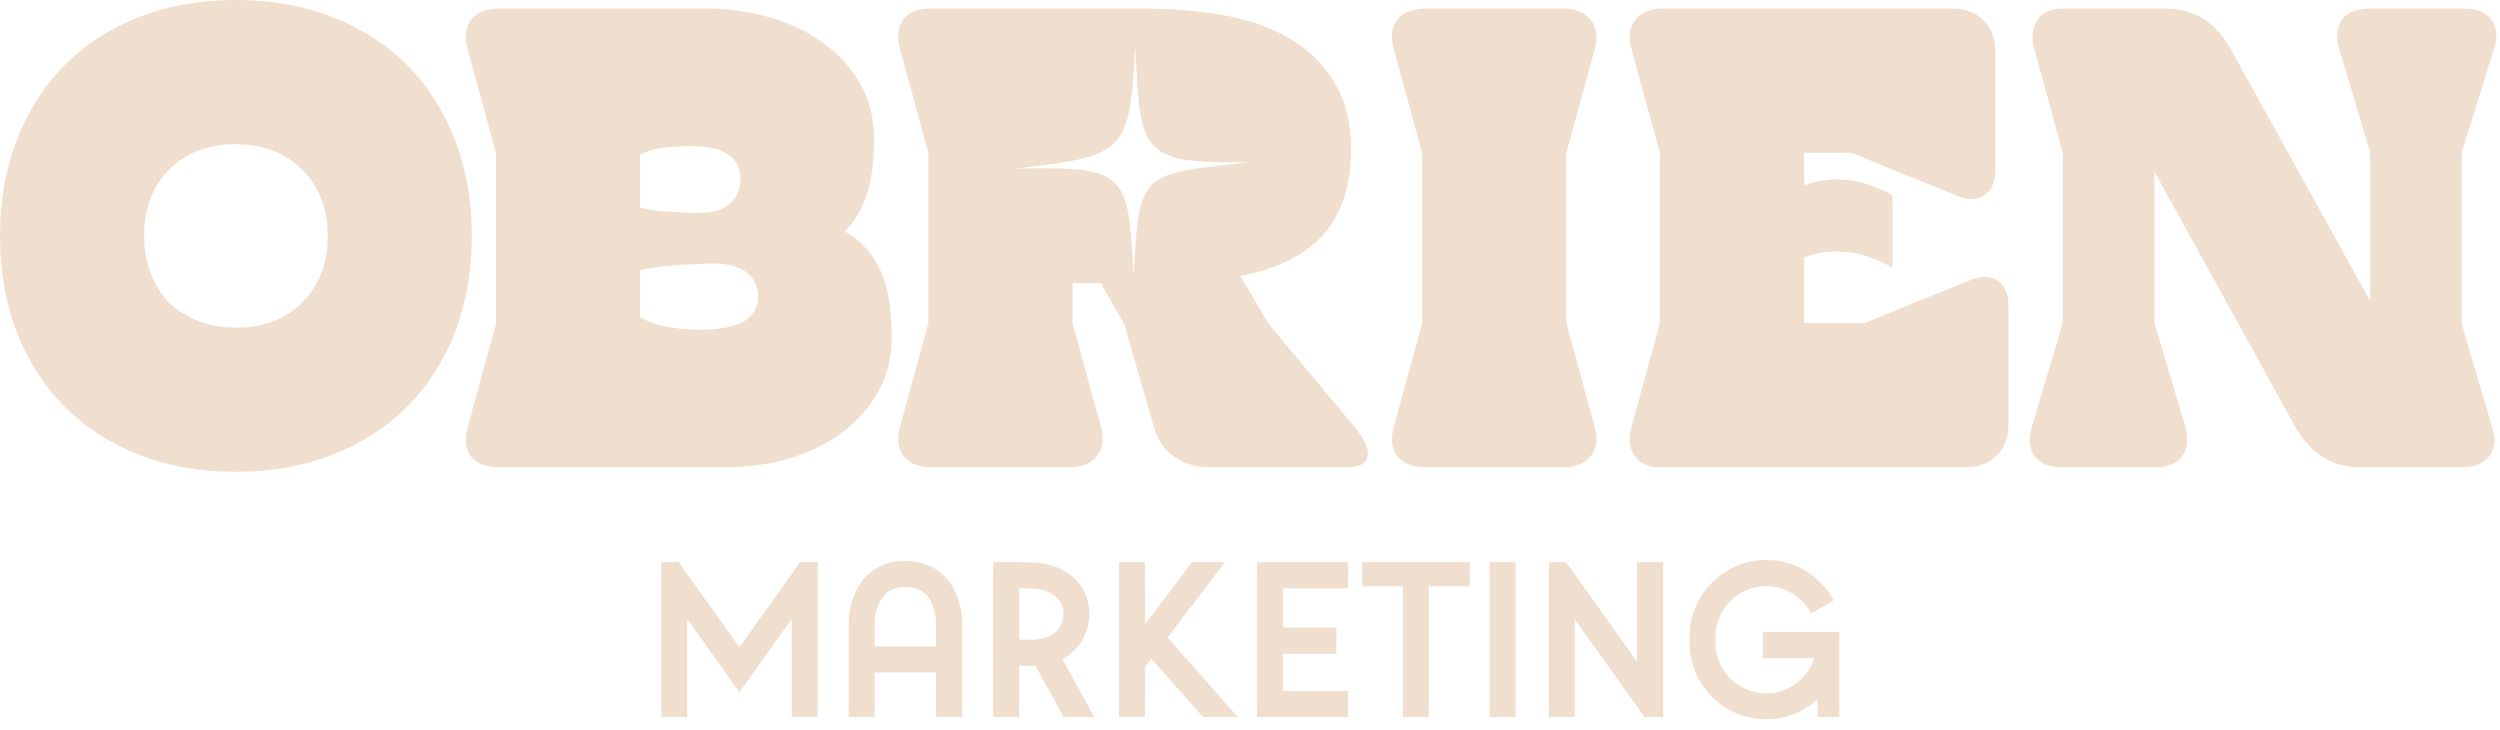
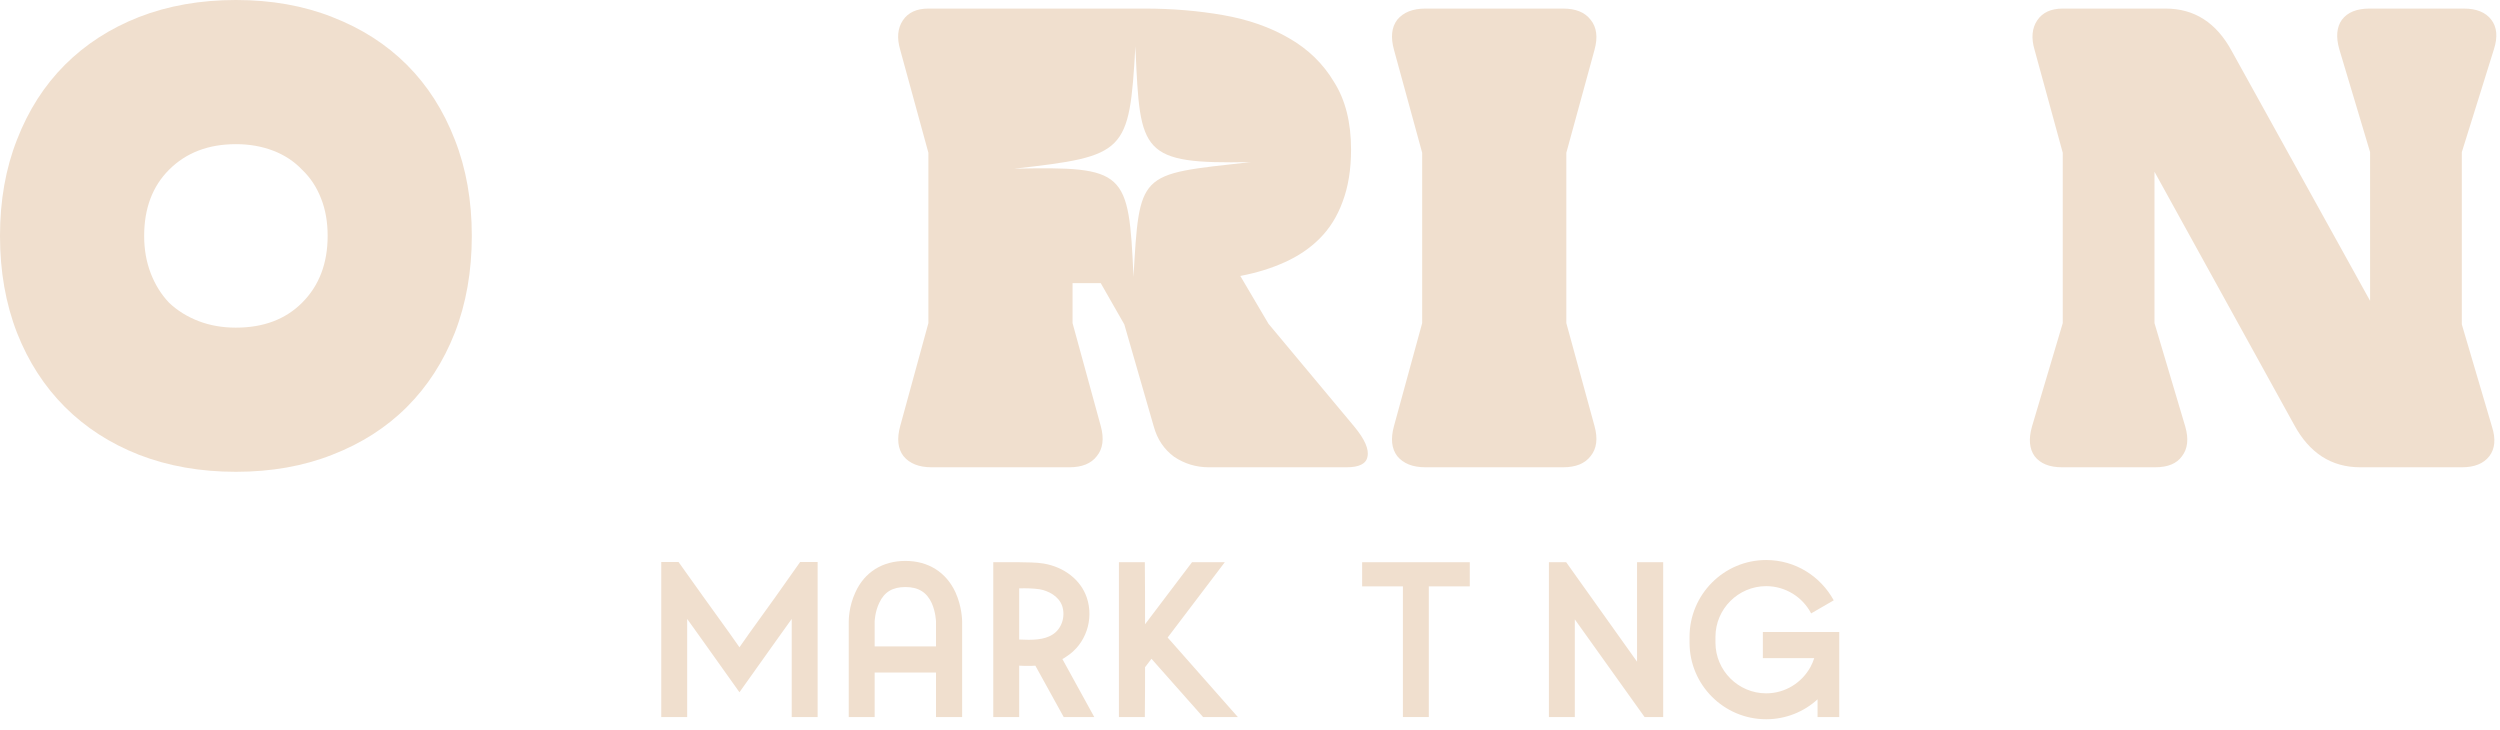
<svg xmlns="http://www.w3.org/2000/svg" width="137" height="40" viewBox="0 0 137 40" fill="none">
  <path d="M113.003 25.607C112.309 25.607 111.806 25.404 111.495 24.997C111.208 24.59 111.16 24.051 111.351 23.381L113.039 17.707V8.371L111.495 2.733C111.303 2.086 111.351 1.548 111.639 1.117C111.926 0.686 112.393 0.47 113.039 0.47H118.677C120.257 0.47 121.466 1.248 122.304 2.805L129.881 16.486V8.335L128.193 2.697C128.001 2.027 128.049 1.488 128.337 1.081C128.648 0.674 129.151 0.47 129.845 0.47H135.016C135.71 0.47 136.213 0.674 136.524 1.081C136.835 1.488 136.883 2.027 136.668 2.697L134.908 8.335V17.779L136.56 23.381C136.775 24.051 136.727 24.59 136.416 24.997C136.105 25.404 135.602 25.607 134.908 25.607H129.342C127.762 25.607 126.553 24.829 125.715 23.273L118.066 9.412V17.707L119.754 23.381C119.946 24.051 119.886 24.59 119.575 24.997C119.287 25.404 118.797 25.607 118.102 25.607H113.003Z" fill="#F0DFCE" />
-   <path d="M103.71 10.705V14.655C102.68 14.104 101.771 13.817 100.981 13.793C100.191 13.745 99.484 13.853 98.862 14.116V17.707H102.166L107.911 15.373C108.558 15.11 109.072 15.11 109.455 15.373C109.862 15.636 110.066 16.115 110.066 16.809V23.273C110.066 23.967 109.85 24.53 109.419 24.961C108.988 25.392 108.426 25.607 107.732 25.607H90.962C90.315 25.607 89.849 25.392 89.561 24.961C89.274 24.53 89.226 23.991 89.418 23.345L90.962 17.707V8.371L89.418 2.733C89.226 2.086 89.274 1.56 89.561 1.153C89.849 0.746 90.315 0.518 90.962 0.47H107.013C107.708 0.47 108.27 0.686 108.701 1.117C109.132 1.548 109.348 2.11 109.348 2.805V9.268C109.348 9.963 109.144 10.441 108.737 10.705C108.354 10.968 107.839 10.968 107.193 10.705L101.447 8.371H98.862V10.166C99.484 9.903 100.191 9.795 100.981 9.843C101.771 9.867 102.68 10.154 103.71 10.705Z" fill="#F0DFCE" />
  <path d="M85.655 0.47C86.35 0.47 86.852 0.674 87.164 1.081C87.499 1.488 87.571 2.039 87.379 2.733L85.835 8.371V17.707L87.379 23.345C87.571 24.039 87.499 24.59 87.164 24.997C86.852 25.404 86.35 25.607 85.655 25.607H78.114C77.42 25.607 76.905 25.404 76.57 24.997C76.259 24.59 76.199 24.039 76.391 23.345L77.935 17.707V8.371L76.391 2.733C76.199 2.039 76.259 1.488 76.57 1.081C76.905 0.674 77.42 0.47 78.114 0.47H85.655Z" fill="#F0DFCE" />
-   <path d="M27.358 0.47H38.778C39.975 0.47 41.124 0.638 42.225 0.973C43.326 1.284 44.296 1.751 45.134 2.374C45.972 2.972 46.642 3.714 47.145 4.6C47.648 5.486 47.899 6.479 47.899 7.581C47.899 8.873 47.755 9.927 47.468 10.741C47.205 11.531 46.81 12.177 46.283 12.68C47.097 13.111 47.731 13.781 48.186 14.691C48.641 15.6 48.868 16.869 48.868 18.497C48.868 19.598 48.617 20.592 48.114 21.478C47.612 22.363 46.941 23.118 46.103 23.74C45.266 24.338 44.296 24.805 43.195 25.14C42.093 25.452 40.944 25.607 39.747 25.607H27.358C26.664 25.607 26.149 25.416 25.814 25.033C25.503 24.626 25.443 24.075 25.635 23.381L27.179 17.743V8.371L25.635 2.733C25.443 2.039 25.503 1.488 25.814 1.081C26.149 0.674 26.664 0.47 27.358 0.47ZM40.573 9.807C40.573 9.256 40.37 8.825 39.963 8.514C39.556 8.179 38.886 8.012 37.952 8.012C37.21 8.012 36.623 8.047 36.192 8.119C35.761 8.191 35.39 8.311 35.079 8.478V11.387C35.438 11.459 35.809 11.519 36.192 11.567C36.575 11.591 36.934 11.614 37.27 11.638C37.605 11.662 37.904 11.674 38.167 11.674C38.431 11.65 38.634 11.638 38.778 11.638C39.328 11.591 39.759 11.411 40.071 11.1C40.406 10.789 40.573 10.358 40.573 9.807ZM41.543 16.271C41.543 15.72 41.339 15.277 40.932 14.942C40.549 14.607 39.903 14.439 38.993 14.439C38.874 14.439 38.658 14.451 38.347 14.475C38.036 14.475 37.688 14.487 37.306 14.511C36.922 14.535 36.528 14.571 36.12 14.619C35.714 14.667 35.366 14.727 35.079 14.799V17.384C35.558 17.647 36.073 17.827 36.623 17.923C37.174 18.018 37.724 18.066 38.275 18.066C39.448 18.066 40.286 17.911 40.789 17.599C41.291 17.264 41.543 16.821 41.543 16.271Z" fill="#F0DFCE" />
  <path d="M0 12.928C0 10.988 0.311 9.229 0.934 7.649C1.556 6.045 2.43 4.68 3.555 3.555C4.68 2.43 6.033 1.556 7.613 0.934C9.217 0.311 10.988 0 12.928 0C14.867 0 16.626 0.311 18.206 0.934C19.81 1.556 21.175 2.43 22.3 3.555C23.425 4.68 24.299 6.045 24.921 7.649C25.544 9.229 25.855 10.988 25.855 12.928C25.855 14.867 25.544 16.638 24.921 18.242C24.299 19.822 23.425 21.175 22.3 22.3C21.175 23.425 19.81 24.299 18.206 24.921C16.626 25.544 14.867 25.855 12.928 25.855C10.988 25.855 9.217 25.544 7.613 24.921C6.033 24.299 4.68 23.425 3.555 22.3C2.43 21.175 1.556 19.822 0.934 18.242C0.311 16.638 0 14.867 0 12.928ZM7.9 12.928C7.9 13.67 8.02 14.352 8.259 14.974C8.499 15.597 8.834 16.136 9.265 16.59C9.72 17.021 10.258 17.356 10.881 17.596C11.503 17.835 12.185 17.955 12.928 17.955C14.436 17.955 15.645 17.5 16.554 16.59C17.488 15.657 17.955 14.436 17.955 12.928C17.955 12.161 17.835 11.479 17.596 10.881C17.356 10.258 17.009 9.732 16.554 9.301C16.123 8.846 15.597 8.499 14.974 8.259C14.352 8.02 13.67 7.9 12.928 7.9C11.419 7.9 10.198 8.367 9.265 9.301C8.355 10.21 7.9 11.419 7.9 12.928Z" fill="#F0DFCE" />
  <path fill-rule="evenodd" clip-rule="evenodd" d="M50.876 8.371L49.332 2.733C49.141 2.086 49.189 1.548 49.476 1.117C49.763 0.686 50.23 0.47 50.876 0.47H62.727C64.235 0.47 65.671 0.59 67.036 0.83C68.4 1.069 69.597 1.488 70.627 2.086C71.68 2.685 72.506 3.487 73.105 4.492C73.727 5.474 74.038 6.707 74.038 8.191C74.038 9.292 73.882 10.25 73.571 11.064C73.284 11.854 72.865 12.524 72.314 13.075C71.788 13.601 71.153 14.032 70.411 14.367C69.669 14.703 68.855 14.954 67.969 15.122L69.513 17.743L74.218 23.381C74.792 24.075 75.032 24.626 74.936 25.033C74.864 25.416 74.481 25.607 73.787 25.607H66.246C65.551 25.607 64.917 25.416 64.343 25.033C63.792 24.626 63.421 24.075 63.229 23.381L61.613 17.779L60.321 15.517H58.776V17.707L60.321 23.345C60.512 24.039 60.44 24.59 60.105 24.997C59.794 25.404 59.291 25.607 58.597 25.607H51.056C50.362 25.607 49.847 25.404 49.512 24.997C49.2 24.59 49.141 24.039 49.332 23.345L50.876 17.707V8.371ZM62.229 2.777C62.48 8.373 62.508 9.004 68.537 8.882C65.392 9.237 63.871 9.341 63.091 10.155C62.354 10.924 62.277 12.326 62.116 15.17C61.855 9.354 61.695 9.12 55.582 9.244C61.698 8.553 61.887 8.394 62.219 2.538C62.222 2.619 62.226 2.698 62.229 2.777Z" fill="#F0DFCE" />
  <path d="M100.743 34.633H100.791V39.294H99.602V38.323C98.862 39.003 97.867 39.415 96.786 39.415C94.468 39.415 92.587 37.534 92.587 35.216V34.901C92.587 32.582 94.468 30.689 96.786 30.689C98.388 30.689 99.772 31.587 100.488 32.898L99.25 33.614C98.789 32.728 97.854 32.121 96.786 32.121C95.257 32.121 94.007 33.371 94.007 34.901V35.216C94.007 36.745 95.257 37.995 96.786 37.995C97.83 37.995 98.74 37.413 99.214 36.551C99.299 36.393 99.371 36.223 99.42 36.066H96.604V34.633H100.743Z" fill="#F0DFCE" />
  <path d="M89.71 30.81H91.142V39.294H90.123L86.3 33.942V39.294H84.88V30.81H85.827L89.71 36.26V30.81Z" fill="#F0DFCE" />
-   <path d="M83.052 39.294H81.632V30.81H83.052V39.294Z" fill="#F0DFCE" />
  <path d="M74.645 30.81H80.544V32.133H78.299V39.294H76.879V32.133H74.645V30.81Z" fill="#F0DFCE" />
-   <path d="M73.879 32.242H70.311V34.391H73.236V35.823H70.311V37.862H73.879V39.294H68.879V30.81H73.879V32.242Z" fill="#F0DFCE" />
  <path d="M63.987 34.937L67.834 39.294H65.929L63.101 36.102L62.749 36.563C62.749 37.243 62.749 38.384 62.737 39.294H61.317C61.317 36.6 61.317 33.383 61.317 30.81H62.737C62.749 31.927 62.749 33.092 62.749 34.209L65.322 30.81H67.118L63.987 34.937Z" fill="#F0DFCE" />
  <path d="M58.218 36.114L59.966 39.294H58.291L56.737 36.478C56.616 36.49 56.494 36.49 56.373 36.49C56.191 36.49 56.021 36.49 55.851 36.478V39.294H54.431V30.81C54.795 30.81 55.026 30.81 55.172 30.81C55.402 30.81 55.621 30.81 55.851 30.81C56.3 30.822 56.749 30.81 57.198 30.883C58.327 31.077 59.225 31.781 59.553 32.74C59.966 33.954 59.492 35.313 58.436 35.981C58.376 36.029 58.291 36.078 58.218 36.114ZM57.672 34.779C58.181 34.464 58.4 33.796 58.206 33.201C58.011 32.655 57.441 32.376 56.968 32.291C56.616 32.242 56.239 32.23 55.851 32.242V35.046C56.579 35.083 57.211 35.07 57.672 34.779Z" fill="#F0DFCE" />
  <path d="M52.361 32.461C52.713 33.238 52.725 33.99 52.725 34.063V39.294H51.293V36.855H47.931V39.294H46.511V34.063C46.511 33.99 46.511 33.238 46.875 32.461C47.373 31.357 48.355 30.738 49.618 30.738C50.868 30.738 51.851 31.357 52.361 32.461ZM47.931 35.422H51.293V34.063C51.293 34.063 51.281 33.553 51.062 33.056C50.783 32.449 50.322 32.17 49.618 32.17C48.914 32.17 48.465 32.437 48.186 33.031C47.943 33.529 47.931 34.063 47.931 34.063V35.422Z" fill="#F0DFCE" />
  <path d="M43.847 30.798H44.806V39.294H43.386V33.917L42.5 35.155L40.522 37.935L38.543 35.155L37.657 33.917V39.294H36.237V30.798H37.184L38.543 32.704L39.975 34.694L40.522 35.471L41.068 34.694L42.5 32.704L43.847 30.798Z" fill="#F0DFCE" />
</svg>